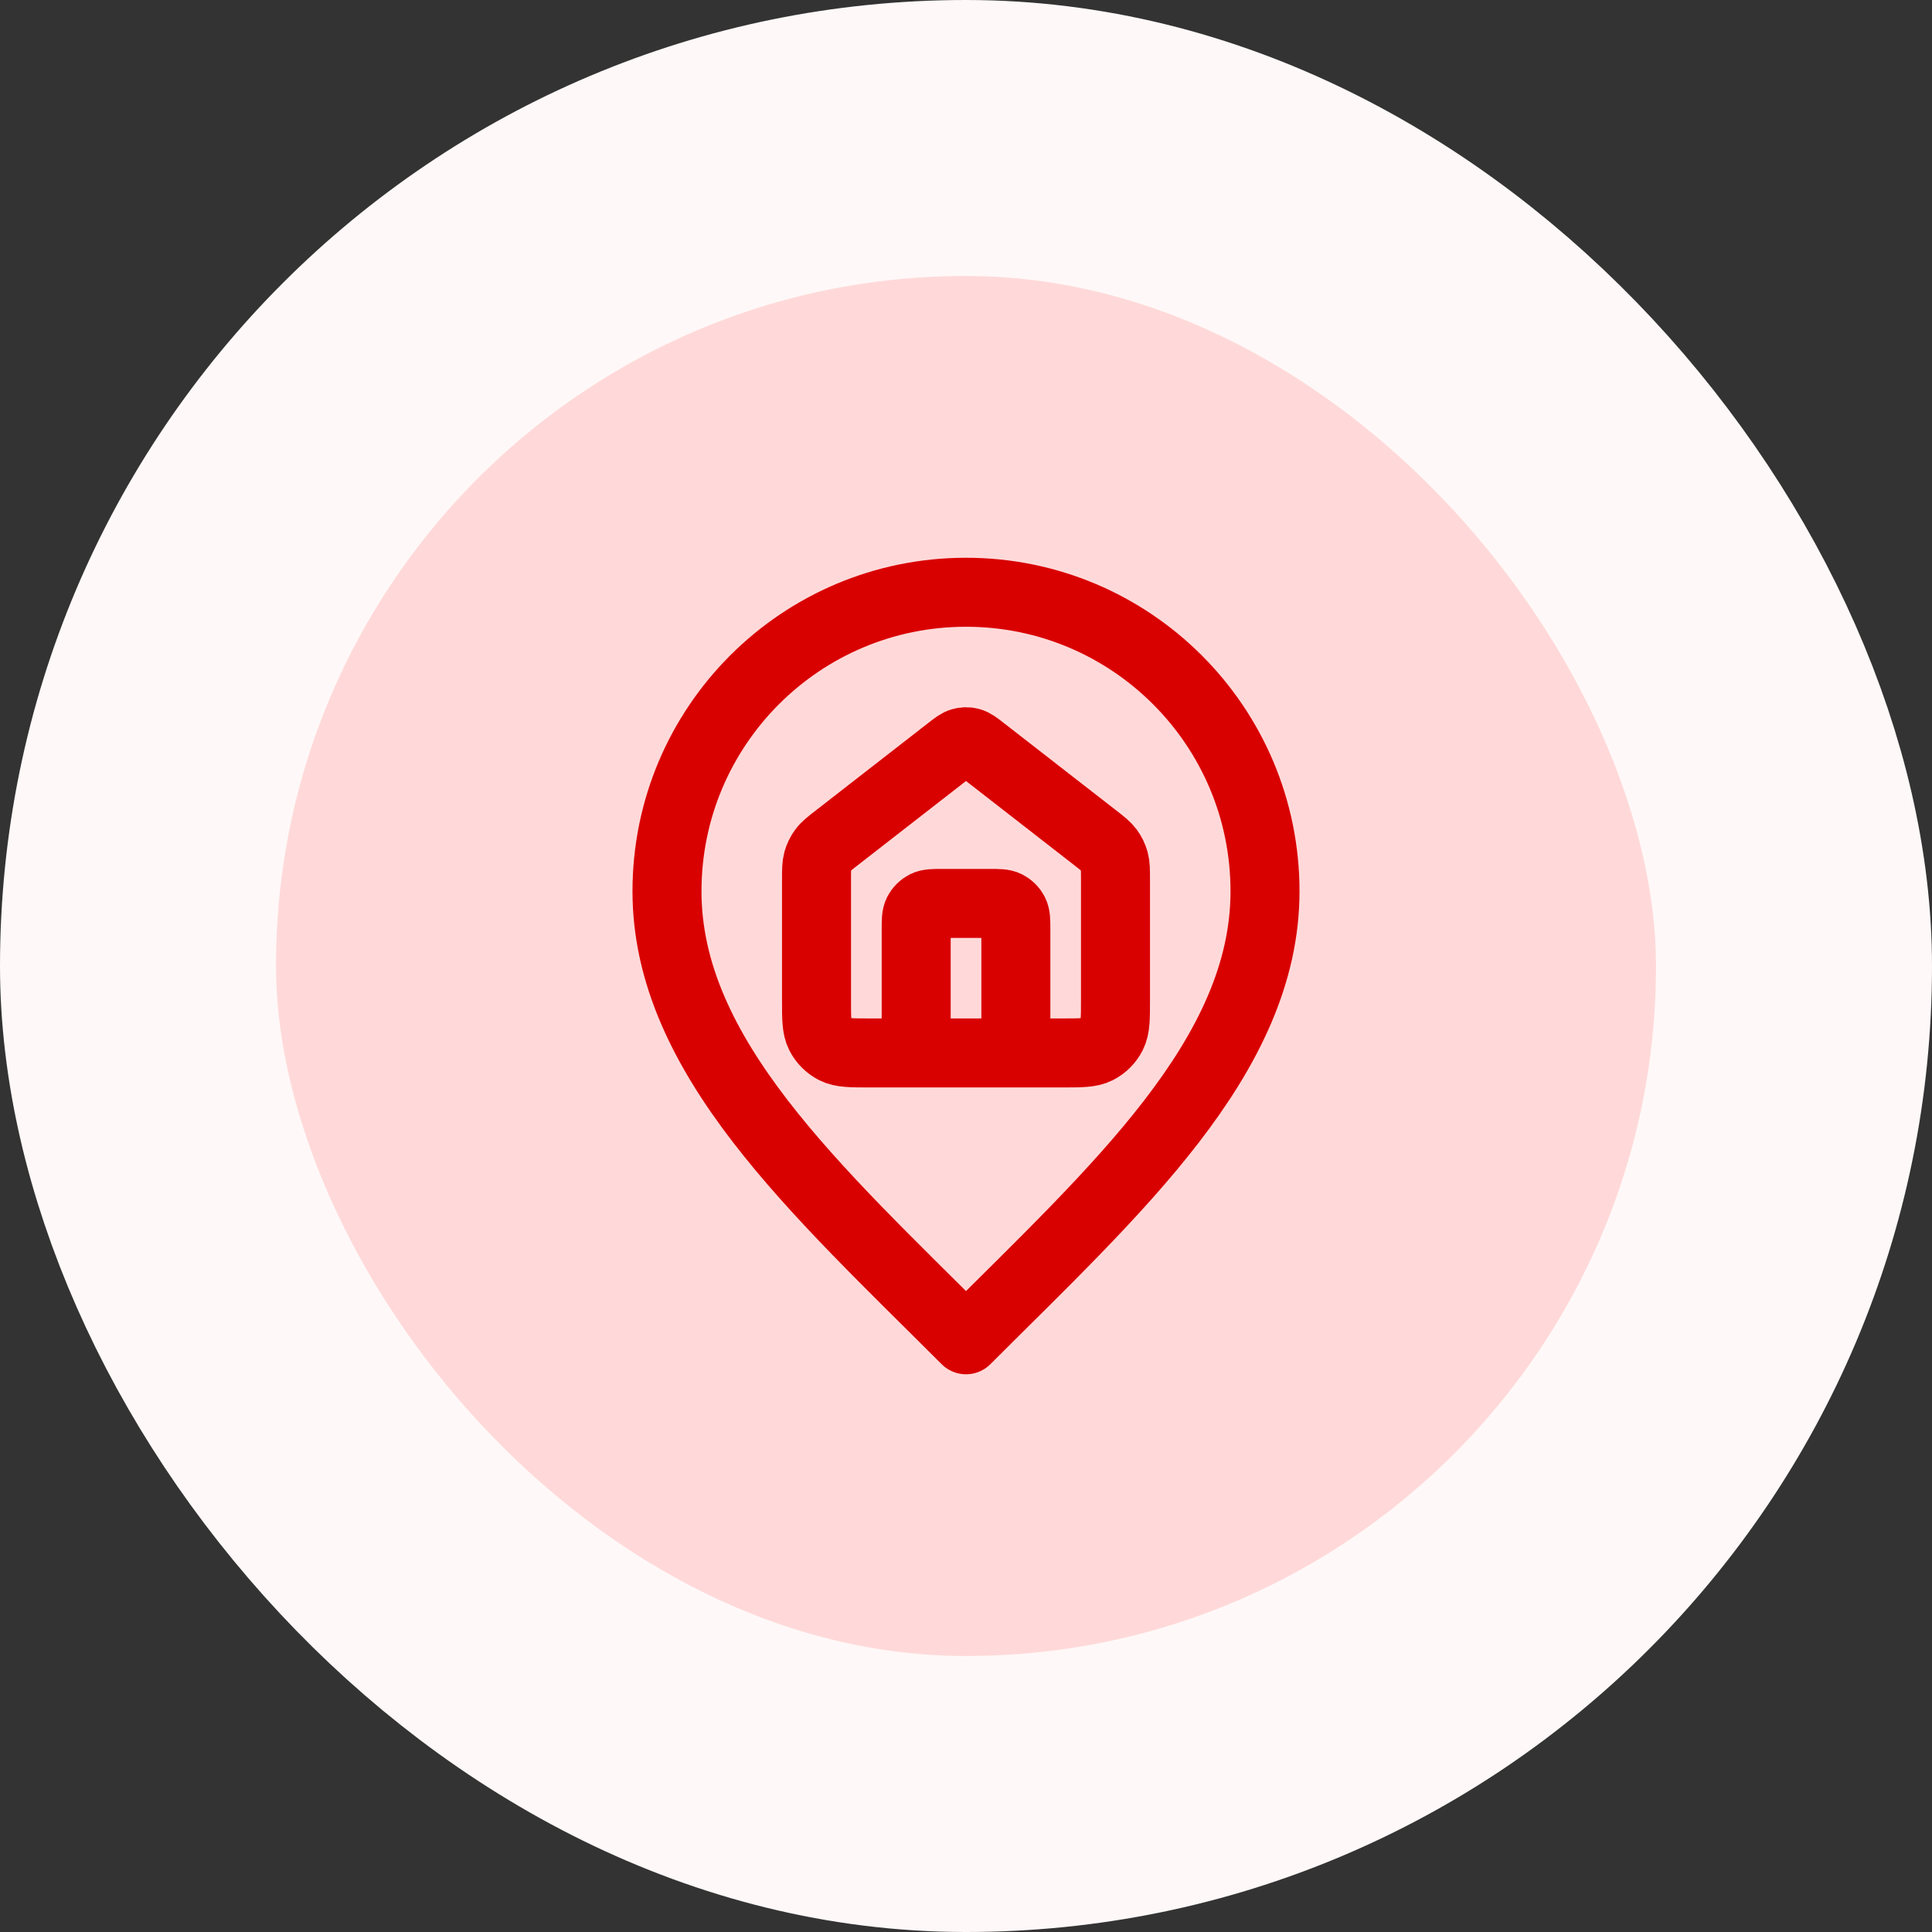
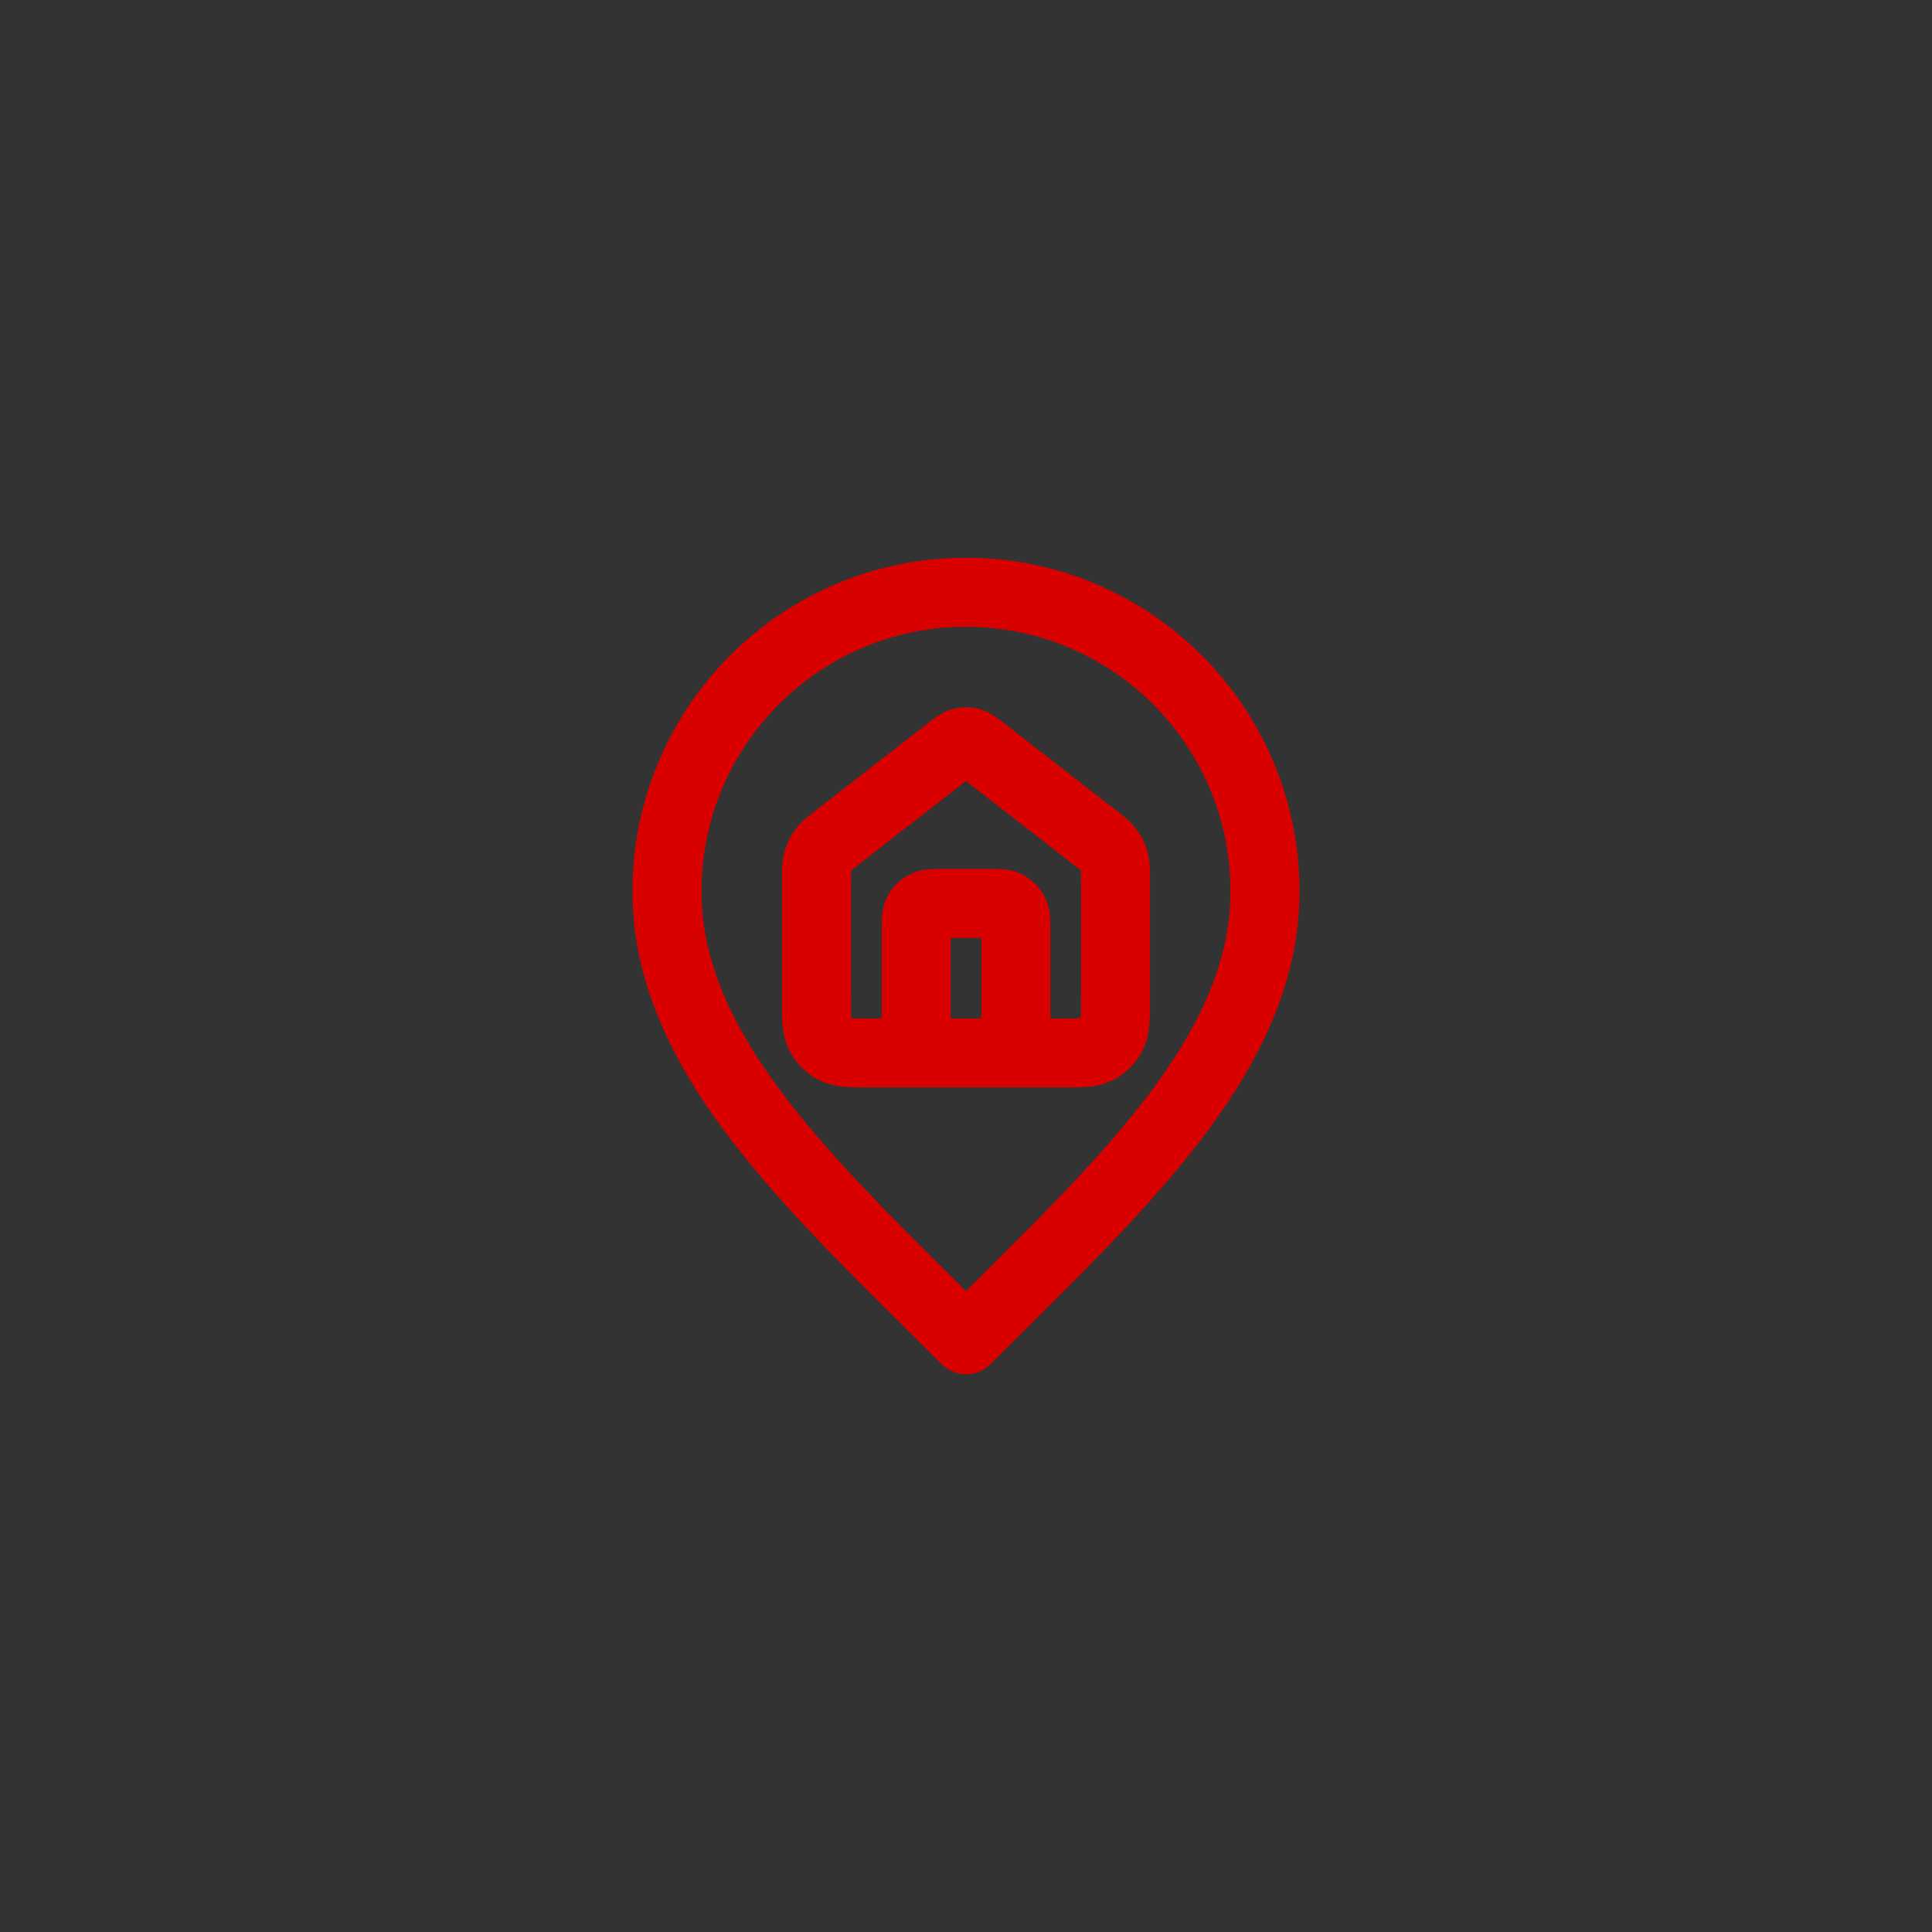
<svg xmlns="http://www.w3.org/2000/svg" width="56" height="56" viewBox="0 0 56 56" fill="none">
  <rect x="0" y="0" width="56" height="56" fill="#333333" stroke="none" />
-   <rect x="4" y="4" width="48" height="48" rx="24" fill="#FFD9D9" />
-   <rect x="4" y="4" width="48" height="48" rx="24" stroke="#FFF8F8" stroke-width="8" />
  <path d="M28 38.834C32.333 34.5 36.667 30.62 36.667 25.834C36.667 21.047 32.786 17.167 28 17.167C23.213 17.167 19.333 21.047 19.333 25.834C19.333 30.62 23.667 34.5 28 38.834Z" stroke="#D90000" stroke-width="2" stroke-linecap="round" stroke-linejoin="round" />
  <path d="M26.556 30.52V26.957C26.556 26.687 26.556 26.552 26.608 26.449C26.654 26.359 26.728 26.285 26.819 26.239C26.922 26.186 27.056 26.186 27.326 26.186H28.674C28.944 26.186 29.079 26.186 29.182 26.239C29.272 26.285 29.346 26.359 29.392 26.449C29.445 26.552 29.445 26.687 29.445 26.957V30.52M27.527 21.739L24.262 24.279C24.043 24.449 23.934 24.534 23.855 24.64C23.786 24.734 23.734 24.84 23.702 24.953C23.667 25.081 23.667 25.219 23.667 25.495V28.979C23.667 29.518 23.667 29.788 23.772 29.994C23.864 30.175 24.011 30.322 24.192 30.415C24.398 30.52 24.668 30.52 25.207 30.52H30.793C31.332 30.52 31.602 30.52 31.808 30.415C31.989 30.322 32.136 30.175 32.228 29.994C32.333 29.788 32.333 29.518 32.333 28.979V25.495C32.333 25.219 32.333 25.081 32.298 24.953C32.266 24.84 32.214 24.734 32.145 24.64C32.066 24.534 31.957 24.449 31.739 24.279L28.473 21.739C28.304 21.608 28.219 21.542 28.126 21.517C28.044 21.494 27.957 21.494 27.874 21.517C27.781 21.542 27.696 21.608 27.527 21.739Z" stroke="#D90000" stroke-width="2" stroke-linecap="round" stroke-linejoin="round" />
</svg>